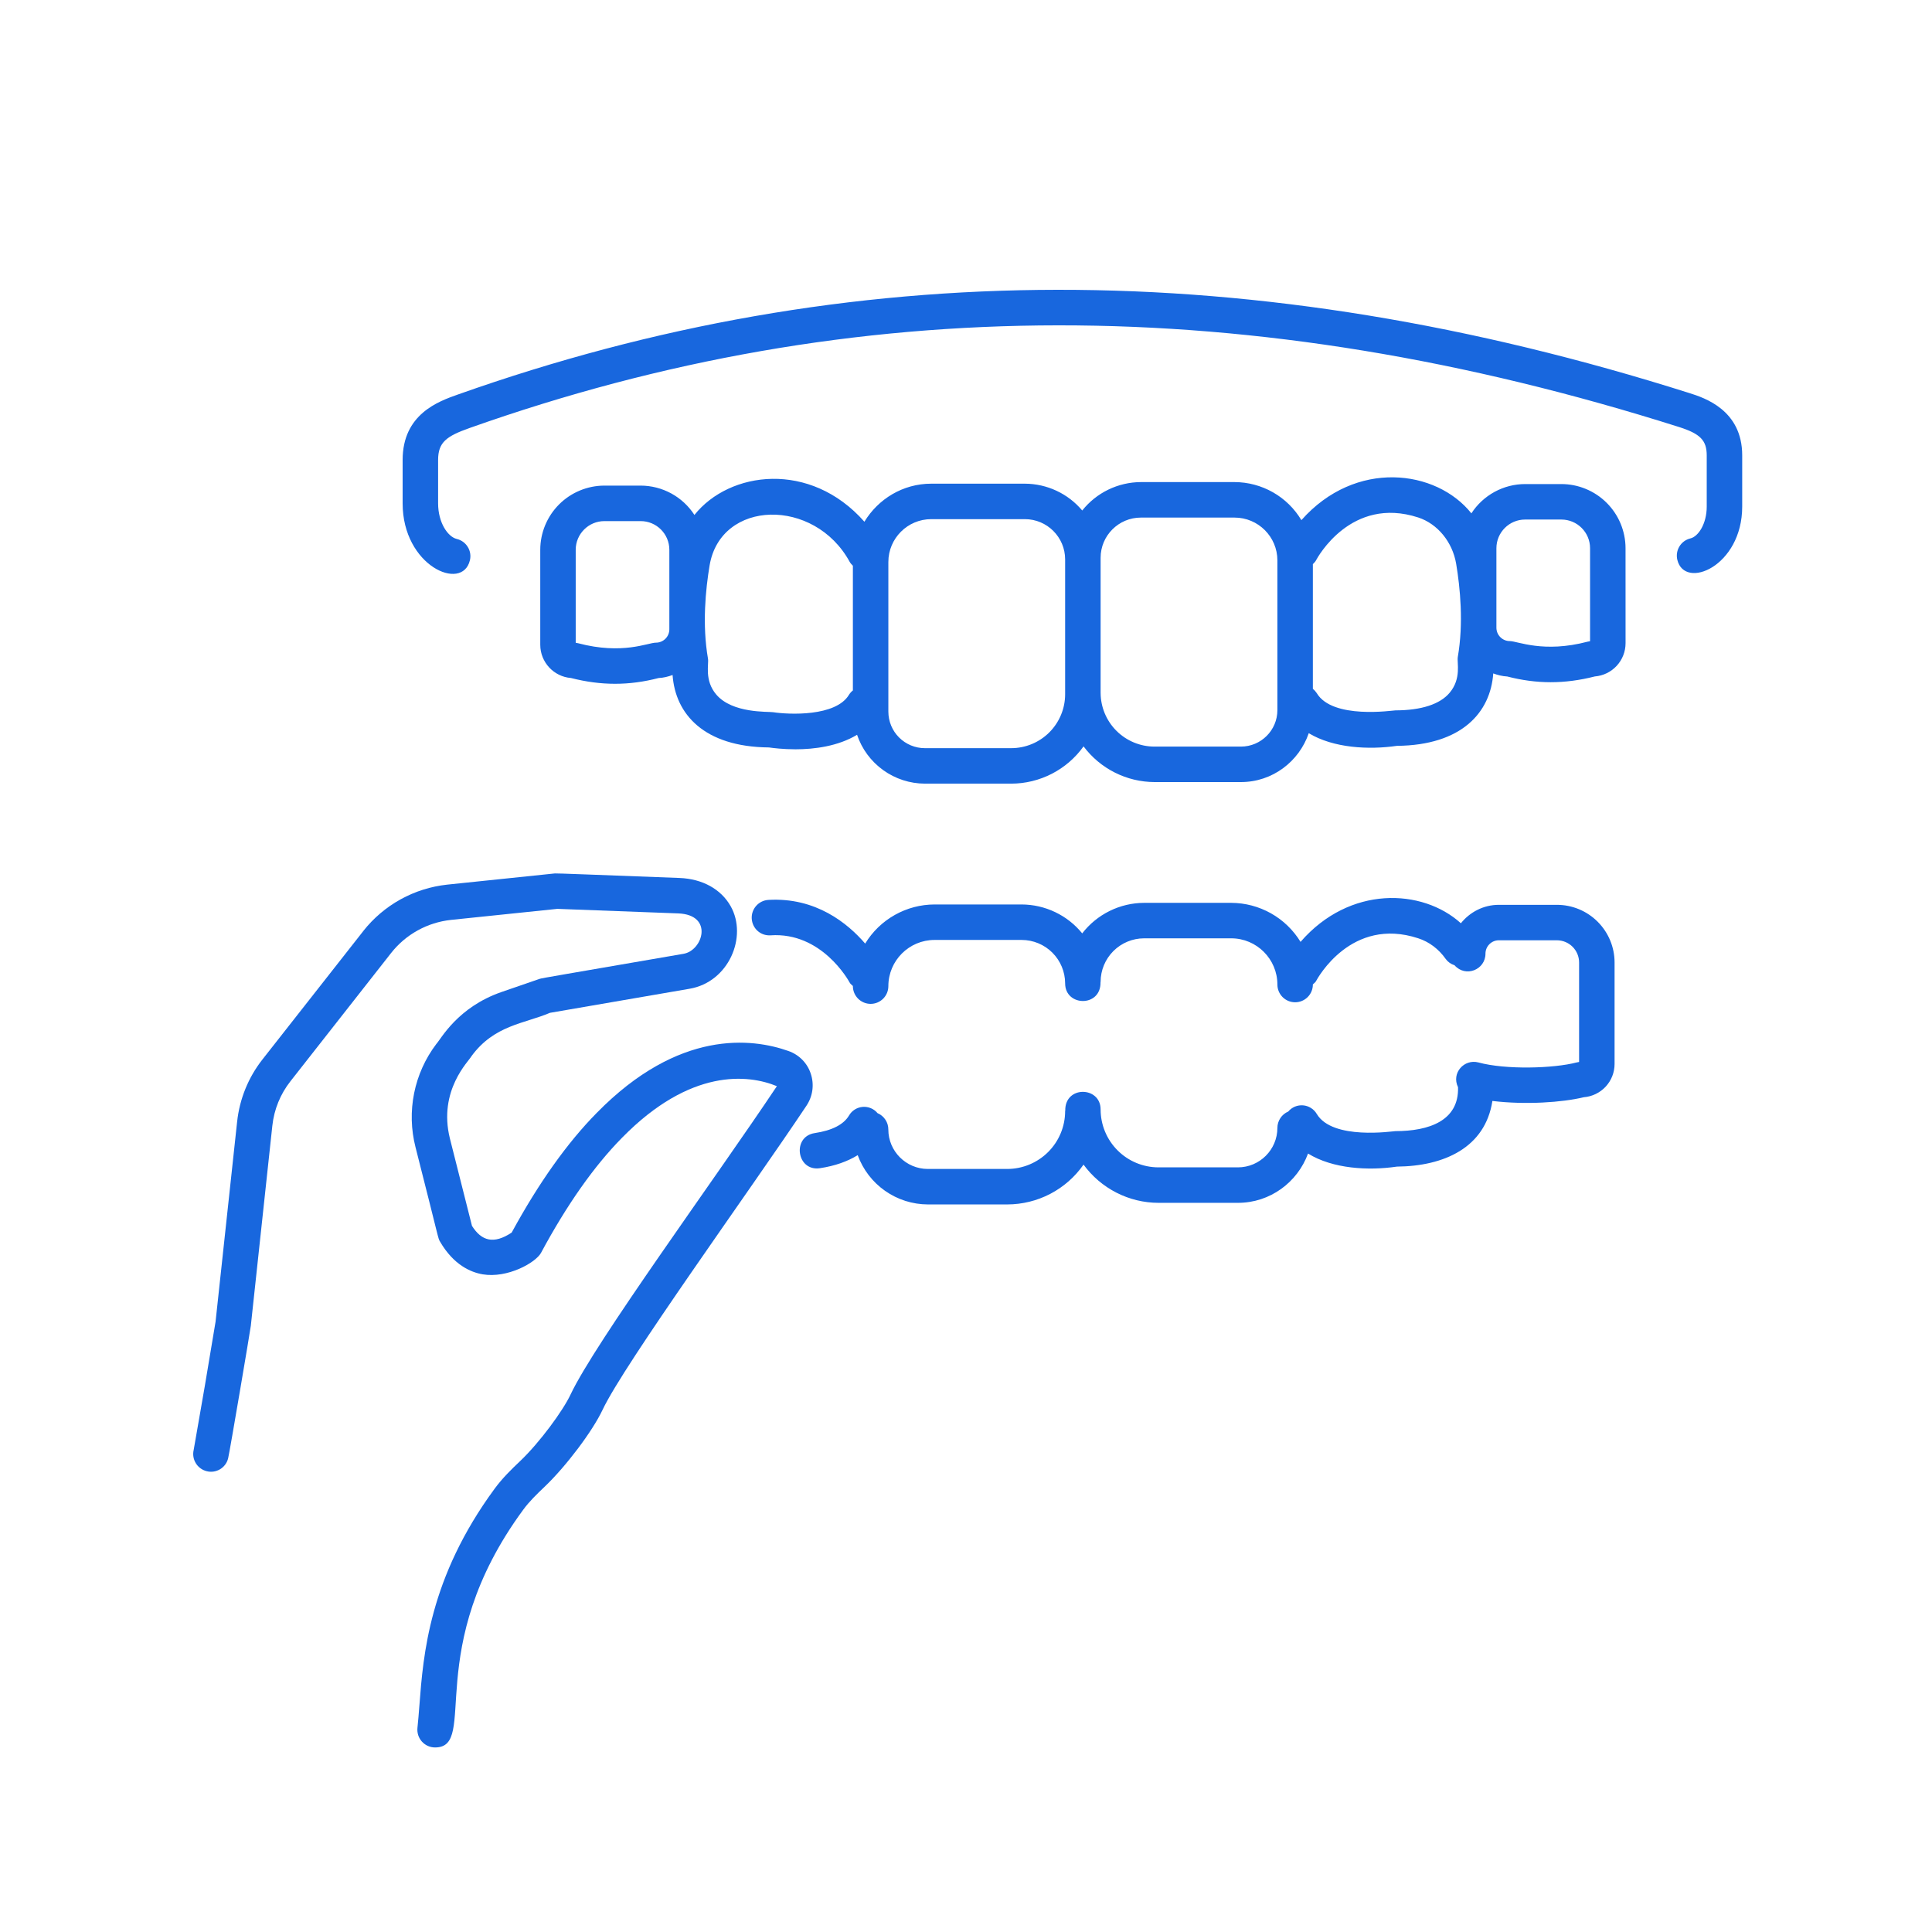
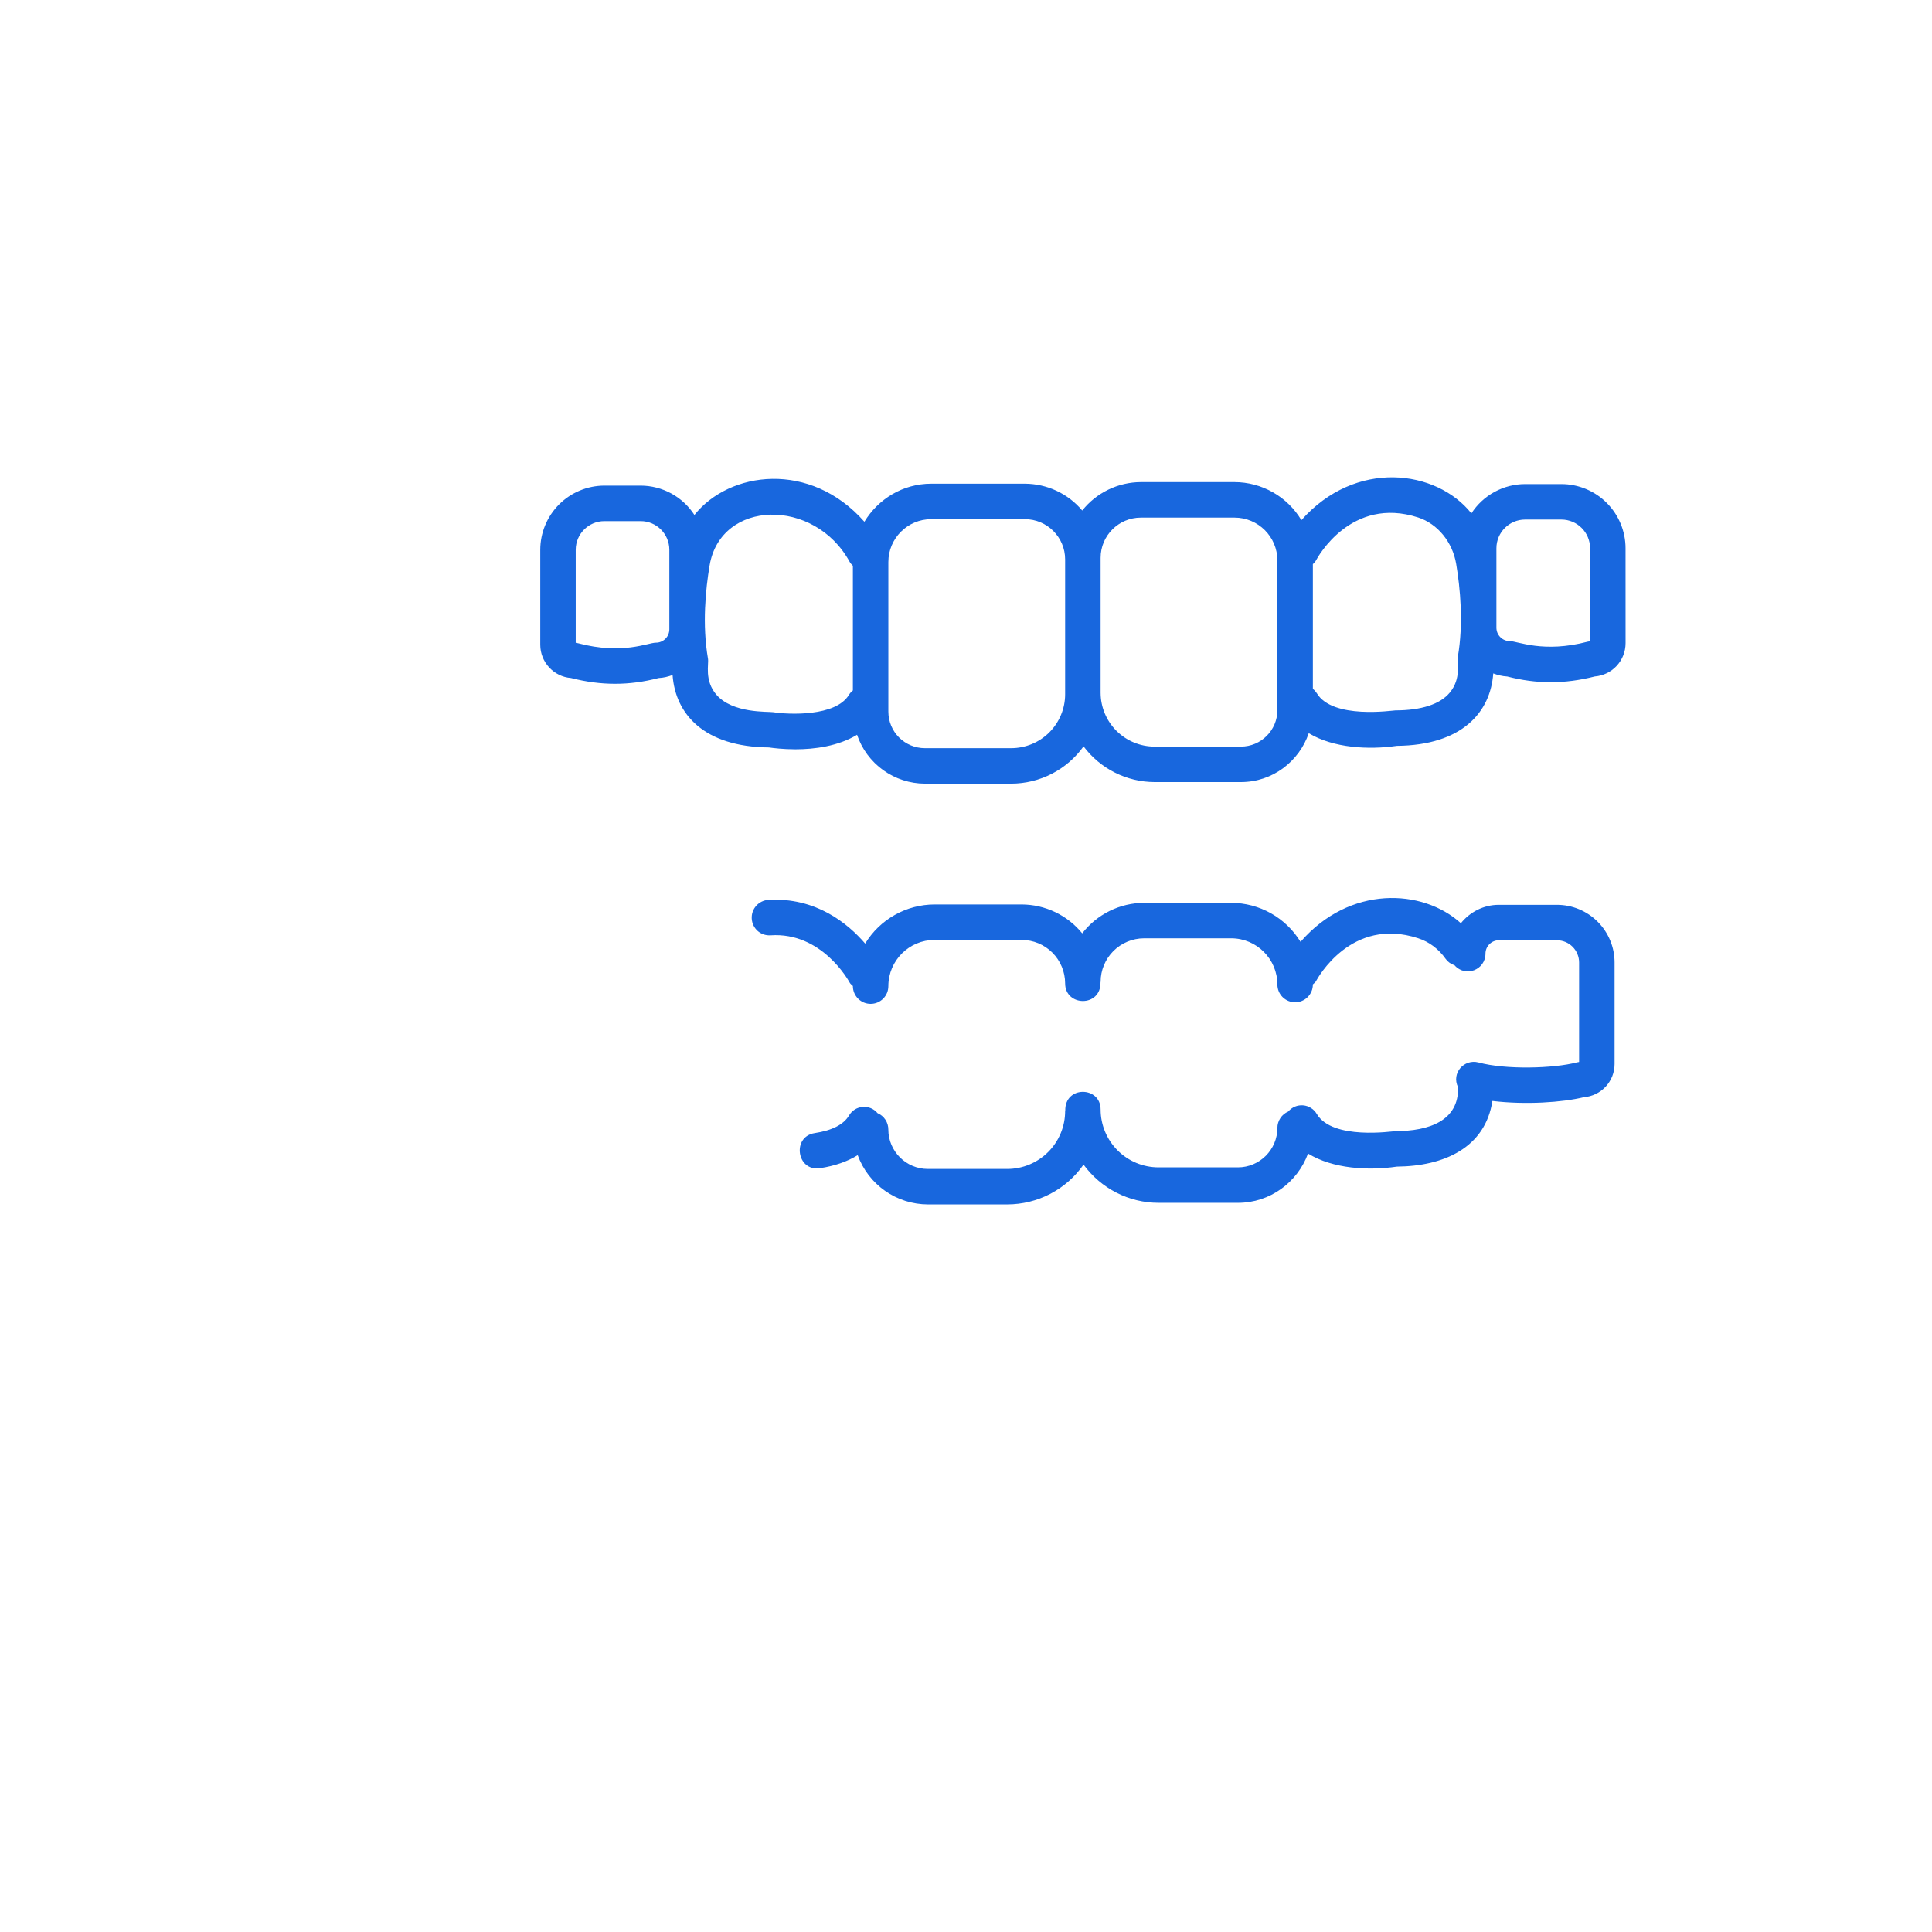
<svg xmlns="http://www.w3.org/2000/svg" width="80" height="80" viewBox="0 0 80 80" fill="none">
-   <path d="M72.141 20.977V18.856C72.141 16.972 70.564 16.471 69.969 16.281C51.907 10.555 35.218 10.572 18.954 16.338C18.157 16.62 16.672 17.146 16.672 19.049V20.843C16.672 23.436 19.142 24.517 19.457 23.203C19.48 23.109 19.484 23.011 19.469 22.916C19.454 22.821 19.42 22.729 19.369 22.647C19.319 22.565 19.253 22.493 19.174 22.436C19.096 22.38 19.008 22.339 18.914 22.317C18.542 22.228 18.141 21.639 18.141 20.843V19.049C18.141 18.314 18.483 18.064 19.444 17.723C35.398 12.068 51.779 12.055 69.526 17.682C70.404 17.961 70.672 18.235 70.672 18.857V20.977C70.672 21.691 70.322 22.216 69.997 22.294C69.903 22.317 69.814 22.357 69.736 22.414C69.658 22.471 69.592 22.542 69.542 22.625C69.491 22.707 69.458 22.798 69.443 22.894C69.428 22.989 69.431 23.086 69.454 23.18C69.758 24.443 72.141 23.452 72.141 20.977Z" fill="#1867DE" />
  <path d="M67.31 22.7C67.309 21.996 67.029 21.321 66.531 20.823C66.033 20.325 65.357 20.044 64.653 20.044H63.152C62.709 20.044 62.274 20.156 61.885 20.368C61.497 20.58 61.167 20.885 60.927 21.257C59.476 19.436 56.129 19.005 53.888 21.538C53.602 21.059 53.197 20.662 52.712 20.386C52.227 20.11 51.679 19.964 51.121 19.962H47.242C46.775 19.964 46.314 20.071 45.894 20.274C45.473 20.478 45.104 20.773 44.813 21.139C44.522 20.792 44.159 20.513 43.749 20.322C43.339 20.13 42.892 20.03 42.44 20.028H38.562C37.385 20.028 36.362 20.664 35.793 21.604C33.551 19.062 30.202 19.504 28.755 21.323C28.515 20.951 28.185 20.645 27.797 20.433C27.408 20.221 26.972 20.109 26.53 20.108H25.027C24.323 20.109 23.648 20.389 23.15 20.887C22.652 21.385 22.372 22.061 22.371 22.765V26.698C22.371 27.422 22.932 28.02 23.644 28.075C24.889 28.393 26.048 28.394 27.27 28.076C27.474 28.067 27.667 28.018 27.85 27.95C27.962 29.563 29.148 30.926 31.839 30.95C32.016 30.975 32.427 31.027 32.941 31.027C33.707 31.027 34.696 30.905 35.489 30.426C35.687 31.014 36.065 31.525 36.569 31.888C37.072 32.251 37.677 32.447 38.297 32.449H41.874C42.459 32.448 43.036 32.307 43.557 32.039C44.078 31.77 44.527 31.382 44.868 30.906C45.21 31.363 45.654 31.735 46.164 31.991C46.674 32.248 47.237 32.382 47.808 32.384H51.384C52.691 32.384 53.792 31.532 54.193 30.36C55.217 30.978 56.68 31.053 57.842 30.884C60.532 30.86 61.72 29.497 61.832 27.885C62.015 27.952 62.207 28.001 62.411 28.012C63.626 28.326 64.783 28.33 66.039 28.01C66.385 27.982 66.708 27.825 66.944 27.57C67.18 27.314 67.311 26.98 67.311 26.632L67.31 22.7ZM27.716 26.058C27.716 26.205 27.658 26.345 27.554 26.449C27.45 26.552 27.31 26.611 27.163 26.611C26.826 26.611 25.784 27.122 23.939 26.635C23.906 26.627 23.872 26.62 23.839 26.616V22.765C23.839 22.111 24.371 21.578 25.026 21.578H26.529C27.185 21.578 27.716 22.111 27.716 22.765V26.058ZM32.016 29.491C31.793 29.457 30.331 29.547 29.66 28.761C29.157 28.17 29.357 27.503 29.316 27.273C29.071 25.867 29.218 24.398 29.383 23.414C29.84 20.68 33.724 20.588 35.185 23.267C35.219 23.33 35.269 23.377 35.316 23.426V28.59C35.253 28.639 35.199 28.699 35.156 28.767C34.611 29.681 32.657 29.591 32.016 29.491ZM44.105 28.746C44.105 29.338 43.869 29.906 43.451 30.325C43.032 30.744 42.465 30.979 41.873 30.98H38.296C37.896 30.98 37.512 30.82 37.228 30.537C36.945 30.254 36.786 29.87 36.785 29.469V23.271C36.785 22.293 37.581 21.497 38.56 21.497H42.439C43.358 21.497 44.105 22.244 44.105 23.164V28.747V28.746ZM52.894 29.404C52.894 30.237 52.217 30.915 51.383 30.915H47.807C47.215 30.915 46.648 30.679 46.229 30.261C45.81 29.842 45.575 29.275 45.574 28.683V23.097C45.574 22.178 46.321 21.432 47.241 21.432H51.12C52.099 21.432 52.894 22.227 52.894 23.205V29.404ZM60.028 28.684C59.63 29.161 58.853 29.413 57.782 29.415C57.671 29.415 55.177 29.797 54.524 28.701C54.48 28.634 54.426 28.574 54.363 28.524V23.36C54.412 23.311 54.461 23.264 54.495 23.2C54.553 23.09 55.946 20.526 58.724 21.427C59.528 21.69 60.145 22.443 60.297 23.348C60.462 24.334 60.608 25.803 60.364 27.206C60.323 27.441 60.523 28.09 60.028 28.684ZM65.841 26.551C65.807 26.555 65.774 26.562 65.741 26.57C63.909 27.053 62.837 26.546 62.516 26.546C62.369 26.546 62.229 26.487 62.125 26.383C62.021 26.279 61.963 26.139 61.963 25.992V22.701C61.963 22.045 62.496 21.513 63.151 21.513H64.653C65.309 21.513 65.841 22.045 65.841 22.7V26.551ZM41.709 48.404H38.42C37.519 48.404 36.784 47.67 36.784 46.769C36.784 46.624 36.742 46.483 36.662 46.363C36.583 46.243 36.47 46.149 36.337 46.093C36.263 46.003 36.168 45.933 36.061 45.888C35.953 45.843 35.837 45.824 35.721 45.834C35.605 45.844 35.493 45.881 35.395 45.943C35.296 46.005 35.214 46.09 35.156 46.191C34.933 46.565 34.455 46.811 33.736 46.919C32.782 47.063 32.987 48.52 33.956 48.372C34.576 48.278 35.092 48.093 35.516 47.833C35.733 48.429 36.128 48.945 36.647 49.309C37.166 49.674 37.785 49.871 38.42 49.873H41.709C42.329 49.872 42.94 49.722 43.49 49.435C44.04 49.148 44.512 48.732 44.867 48.224C45.224 48.713 45.691 49.111 46.23 49.386C46.769 49.662 47.366 49.806 47.971 49.807H51.26C52.595 49.807 53.727 48.953 54.163 47.766C55.187 48.399 56.662 48.481 57.841 48.307C59.793 48.29 61.5 47.523 61.797 45.588C63.166 45.754 64.696 45.649 65.582 45.434C65.929 45.406 66.252 45.249 66.489 44.994C66.725 44.739 66.856 44.404 66.856 44.056V39.855C66.856 39.222 66.604 38.615 66.156 38.167C65.709 37.719 65.102 37.467 64.469 37.467H62.063C61.426 37.467 60.863 37.769 60.492 38.23C58.896 36.785 55.884 36.657 53.853 39.001C53.552 38.509 53.131 38.102 52.628 37.819C52.125 37.536 51.558 37.387 50.982 37.385H47.373C46.878 37.387 46.39 37.502 45.947 37.721C45.503 37.94 45.115 38.257 44.812 38.649C44.509 38.276 44.127 37.976 43.693 37.769C43.26 37.562 42.786 37.454 42.306 37.452H38.698C38.12 37.453 37.553 37.603 37.05 37.887C36.547 38.17 36.125 38.578 35.825 39.072C35.103 38.233 33.782 37.149 31.816 37.263C31.621 37.275 31.44 37.364 31.311 37.51C31.182 37.656 31.116 37.847 31.128 38.041C31.153 38.445 31.491 38.756 31.906 38.73C34.021 38.586 35.13 40.589 35.185 40.69C35.217 40.749 35.273 40.781 35.316 40.827V40.833C35.316 41.028 35.394 41.215 35.532 41.353C35.669 41.49 35.856 41.568 36.051 41.568C36.246 41.568 36.433 41.49 36.57 41.353C36.708 41.215 36.785 41.028 36.785 40.833C36.785 39.779 37.643 38.921 38.698 38.921H42.306C42.783 38.922 43.24 39.111 43.577 39.448C43.914 39.785 44.104 40.242 44.105 40.719C44.105 41.684 45.587 41.716 45.57 40.676C45.57 40.667 45.574 40.661 45.574 40.653C45.575 40.176 45.765 39.719 46.102 39.382C46.439 39.045 46.896 38.855 47.373 38.854H50.982C52.036 38.854 52.894 39.713 52.894 40.768C52.894 40.962 52.971 41.149 53.109 41.287C53.247 41.425 53.434 41.502 53.629 41.502C53.823 41.502 54.01 41.425 54.148 41.287C54.286 41.149 54.363 40.962 54.363 40.768V40.762C54.407 40.716 54.464 40.684 54.495 40.624C54.554 40.514 55.952 37.944 58.724 38.852C59.179 38.999 59.573 39.296 59.864 39.709C59.954 39.833 60.082 39.923 60.229 39.969C60.684 40.488 61.51 40.157 61.51 39.489C61.51 39.185 61.758 38.935 62.063 38.935H64.469C64.713 38.936 64.946 39.033 65.118 39.205C65.29 39.378 65.387 39.611 65.387 39.855V43.974C65.354 43.978 65.32 43.985 65.287 43.993C64.331 44.244 62.346 44.301 61.22 43.994C60.632 43.838 60.088 44.427 60.374 45.019C60.416 46.409 59.173 46.836 57.781 46.838C57.678 46.838 55.178 47.223 54.524 46.125C54.465 46.025 54.383 45.94 54.284 45.879C54.186 45.817 54.074 45.779 53.959 45.77C53.843 45.76 53.726 45.779 53.619 45.823C53.512 45.868 53.417 45.938 53.343 46.027C53.21 46.083 53.096 46.177 53.017 46.298C52.937 46.418 52.894 46.559 52.894 46.703C52.894 47.604 52.161 48.338 51.259 48.338H47.97C47.335 48.337 46.726 48.085 46.277 47.635C45.827 47.186 45.575 46.577 45.574 45.941C45.574 44.977 44.094 44.944 44.11 45.985C44.11 45.993 44.105 46 44.105 46.008C44.105 46.643 43.852 47.252 43.403 47.701C42.953 48.15 42.344 48.403 41.709 48.404Z" fill="#1867DE" />
-   <path d="M15.051 38.543L10.872 43.864C10.283 44.611 9.918 45.51 9.818 46.456L8.926 54.729C8.636 56.5 8.334 58.27 8.02 60.038C7.928 60.429 8.167 60.821 8.558 60.919C8.652 60.943 8.749 60.948 8.845 60.934C8.94 60.919 9.032 60.886 9.115 60.837C9.197 60.787 9.269 60.721 9.327 60.643C9.384 60.565 9.425 60.477 9.447 60.383C9.514 60.112 10.361 55.103 10.386 54.898L11.277 46.614C11.35 45.937 11.61 45.302 12.026 44.774L16.203 39.452C16.503 39.073 16.875 38.758 17.298 38.525C17.721 38.291 18.186 38.145 18.666 38.092L23.078 37.634L28.084 37.822C29.559 37.88 29.109 39.359 28.303 39.495C23.292 40.361 22.444 40.499 22.349 40.531L20.775 41.074C18.94 41.706 18.257 43.029 18.067 43.229C17.611 43.83 17.297 44.527 17.148 45.266C16.999 46.006 17.018 46.77 17.205 47.501C18.21 51.44 18.128 51.255 18.224 51.419C18.785 52.379 19.491 52.682 19.985 52.767C21.02 52.94 22.183 52.283 22.403 51.877C23.475 49.883 24.604 48.28 25.759 47.11C28.592 44.221 30.983 44.487 32.169 44.976C29.584 48.849 24.648 55.573 23.622 57.751C23.315 58.406 22.356 59.722 21.535 60.503C21.176 60.842 20.798 61.212 20.48 61.646C17.769 65.335 17.526 68.518 17.366 70.624C17.34 70.951 17.317 71.259 17.286 71.545C17.275 71.647 17.286 71.751 17.317 71.849C17.349 71.947 17.401 72.038 17.47 72.115C17.539 72.191 17.623 72.253 17.717 72.295C17.812 72.337 17.914 72.359 18.017 72.358C19.831 72.358 17.44 68.263 21.664 62.517C21.911 62.178 22.222 61.876 22.547 61.567C23.433 60.725 24.535 59.263 24.951 58.378C25.851 56.47 31.054 49.292 33.39 45.791C33.657 45.394 33.723 44.907 33.571 44.456C33.5 44.239 33.379 44.041 33.218 43.879C33.058 43.717 32.862 43.594 32.646 43.519C31.141 42.986 28.112 42.612 24.712 46.08C23.489 47.319 22.303 48.987 21.187 51.039C20.442 51.532 19.941 51.388 19.544 50.762L18.63 47.145C18.133 45.143 19.426 43.93 19.521 43.736C20.467 42.442 21.718 42.389 22.772 41.939L28.55 40.943C30.179 40.667 30.965 38.785 30.256 37.525C29.857 36.817 29.085 36.391 28.139 36.355C24.506 36.219 23.048 36.159 22.977 36.167L18.515 36.631C17.84 36.704 17.186 36.91 16.591 37.238C15.996 37.566 15.473 38.009 15.051 38.541V38.543Z" fill="#1867DE" />
</svg>